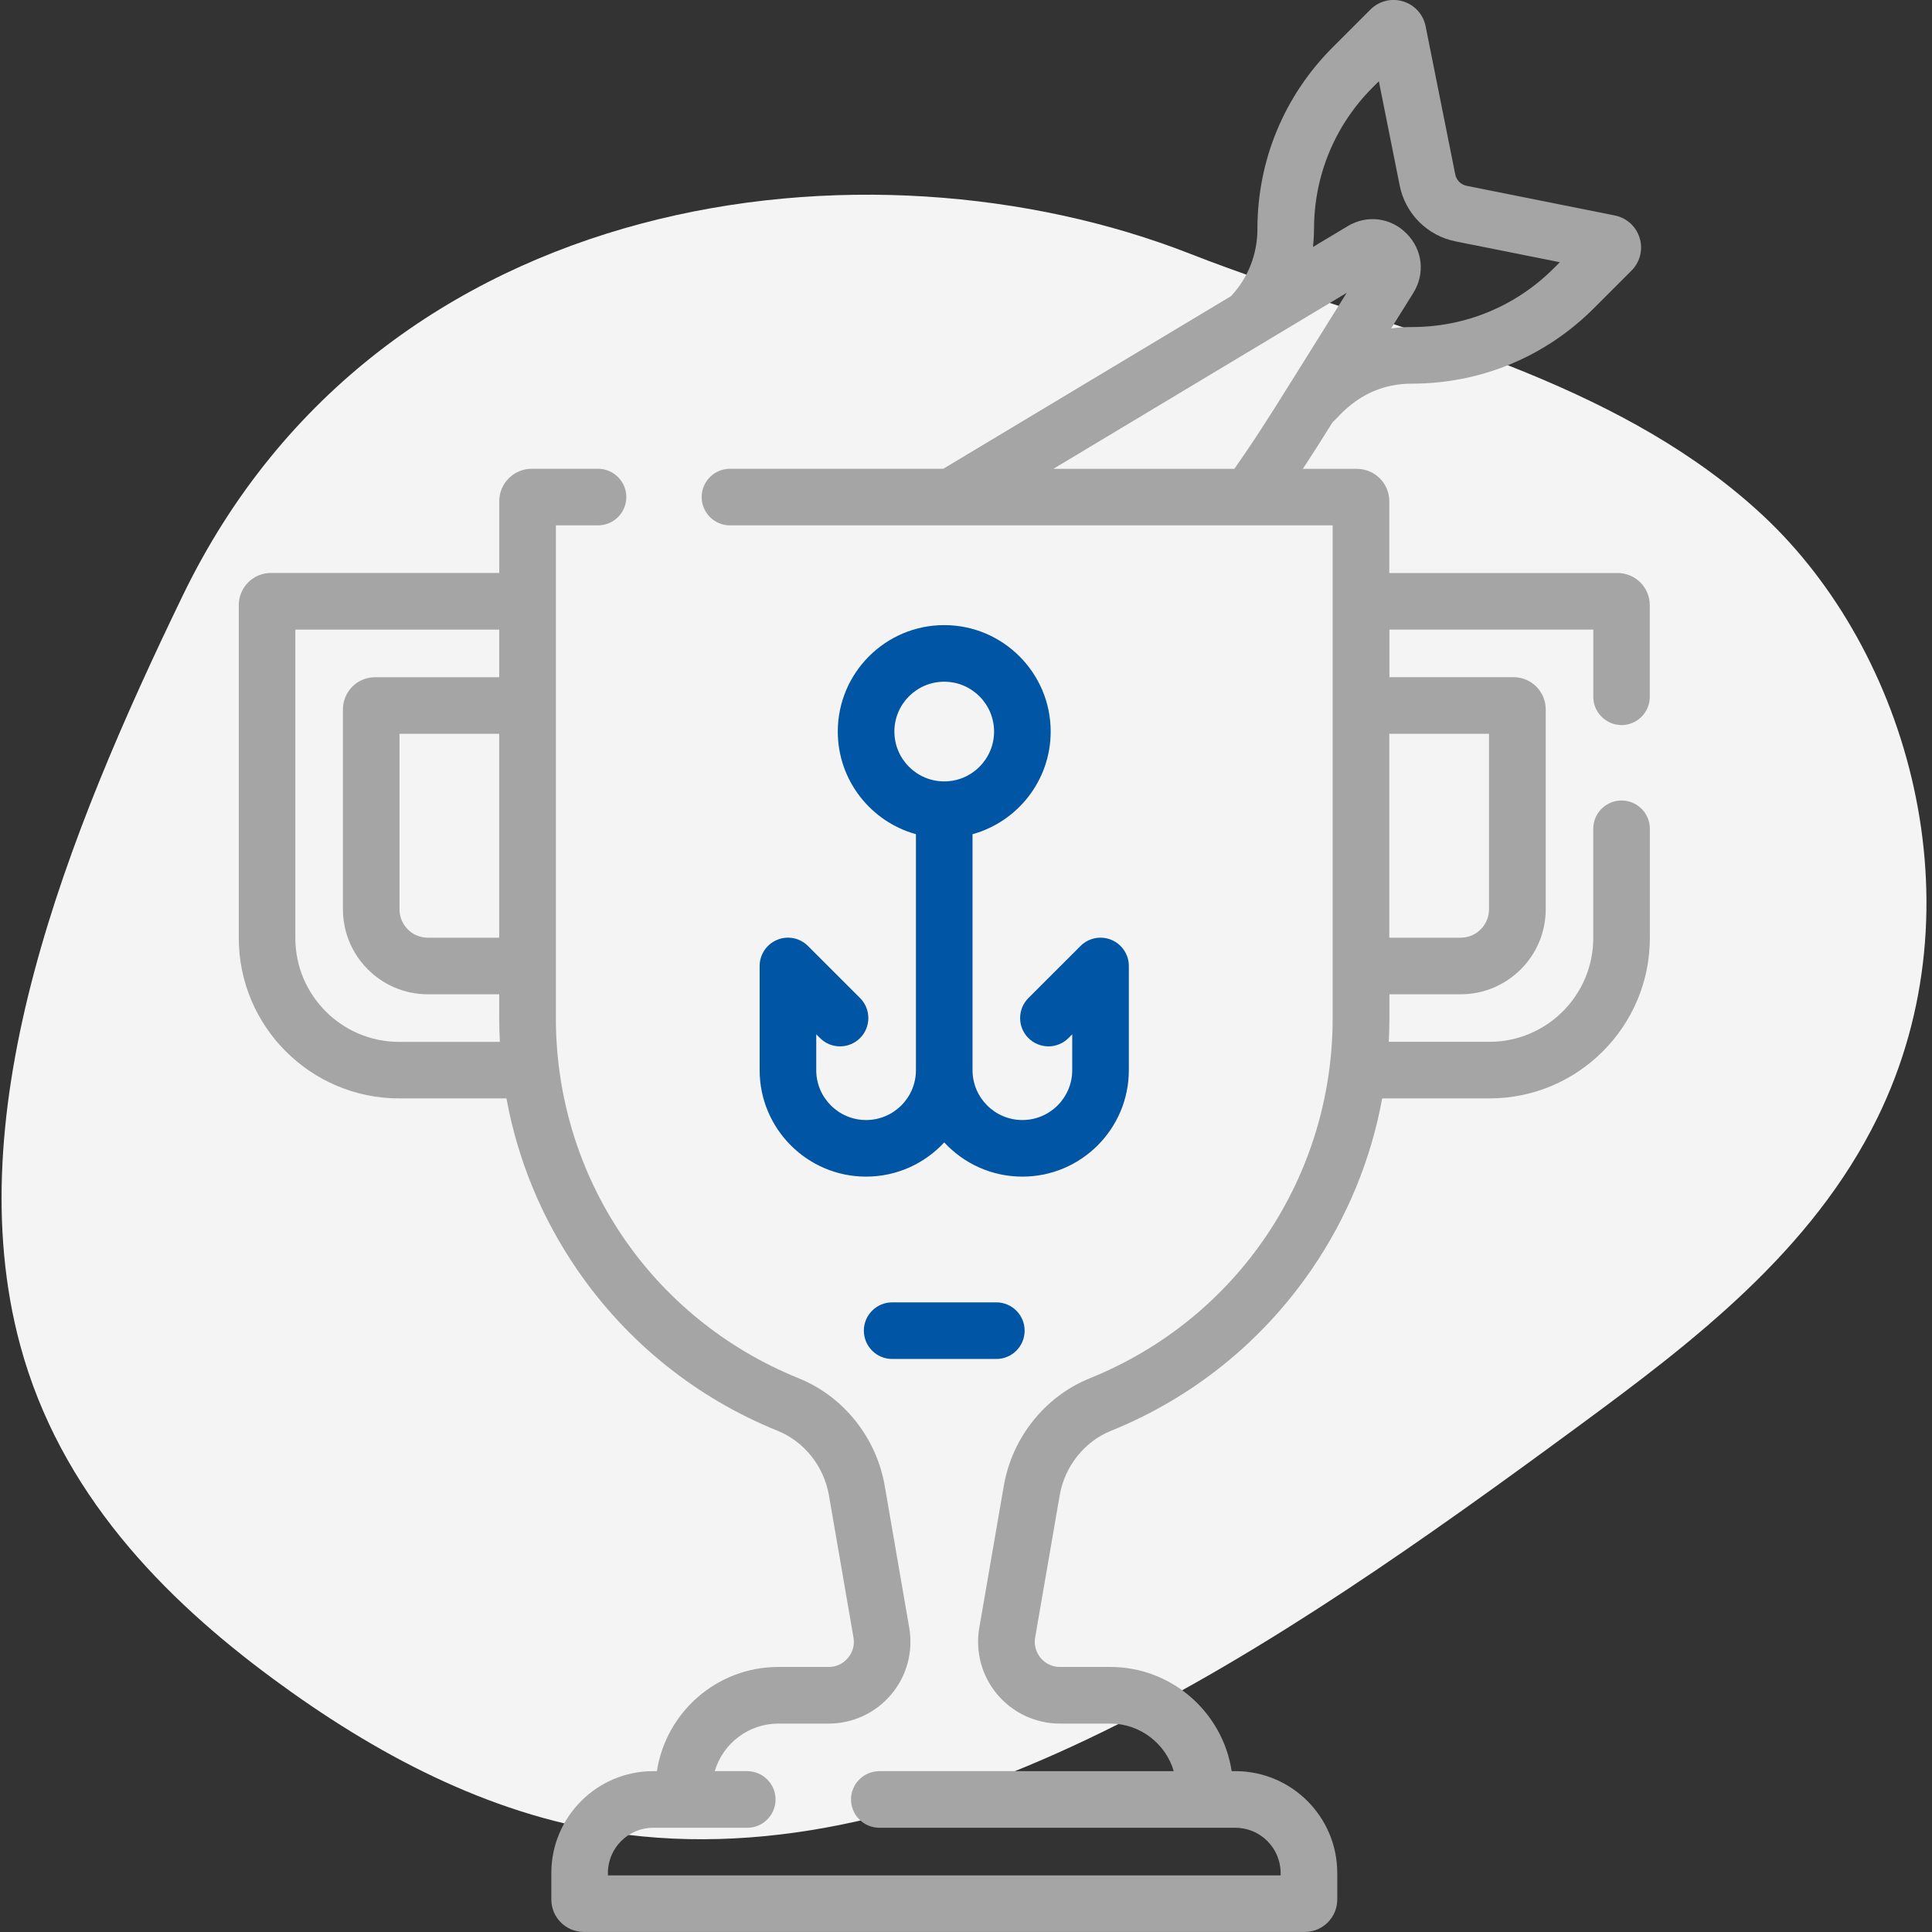
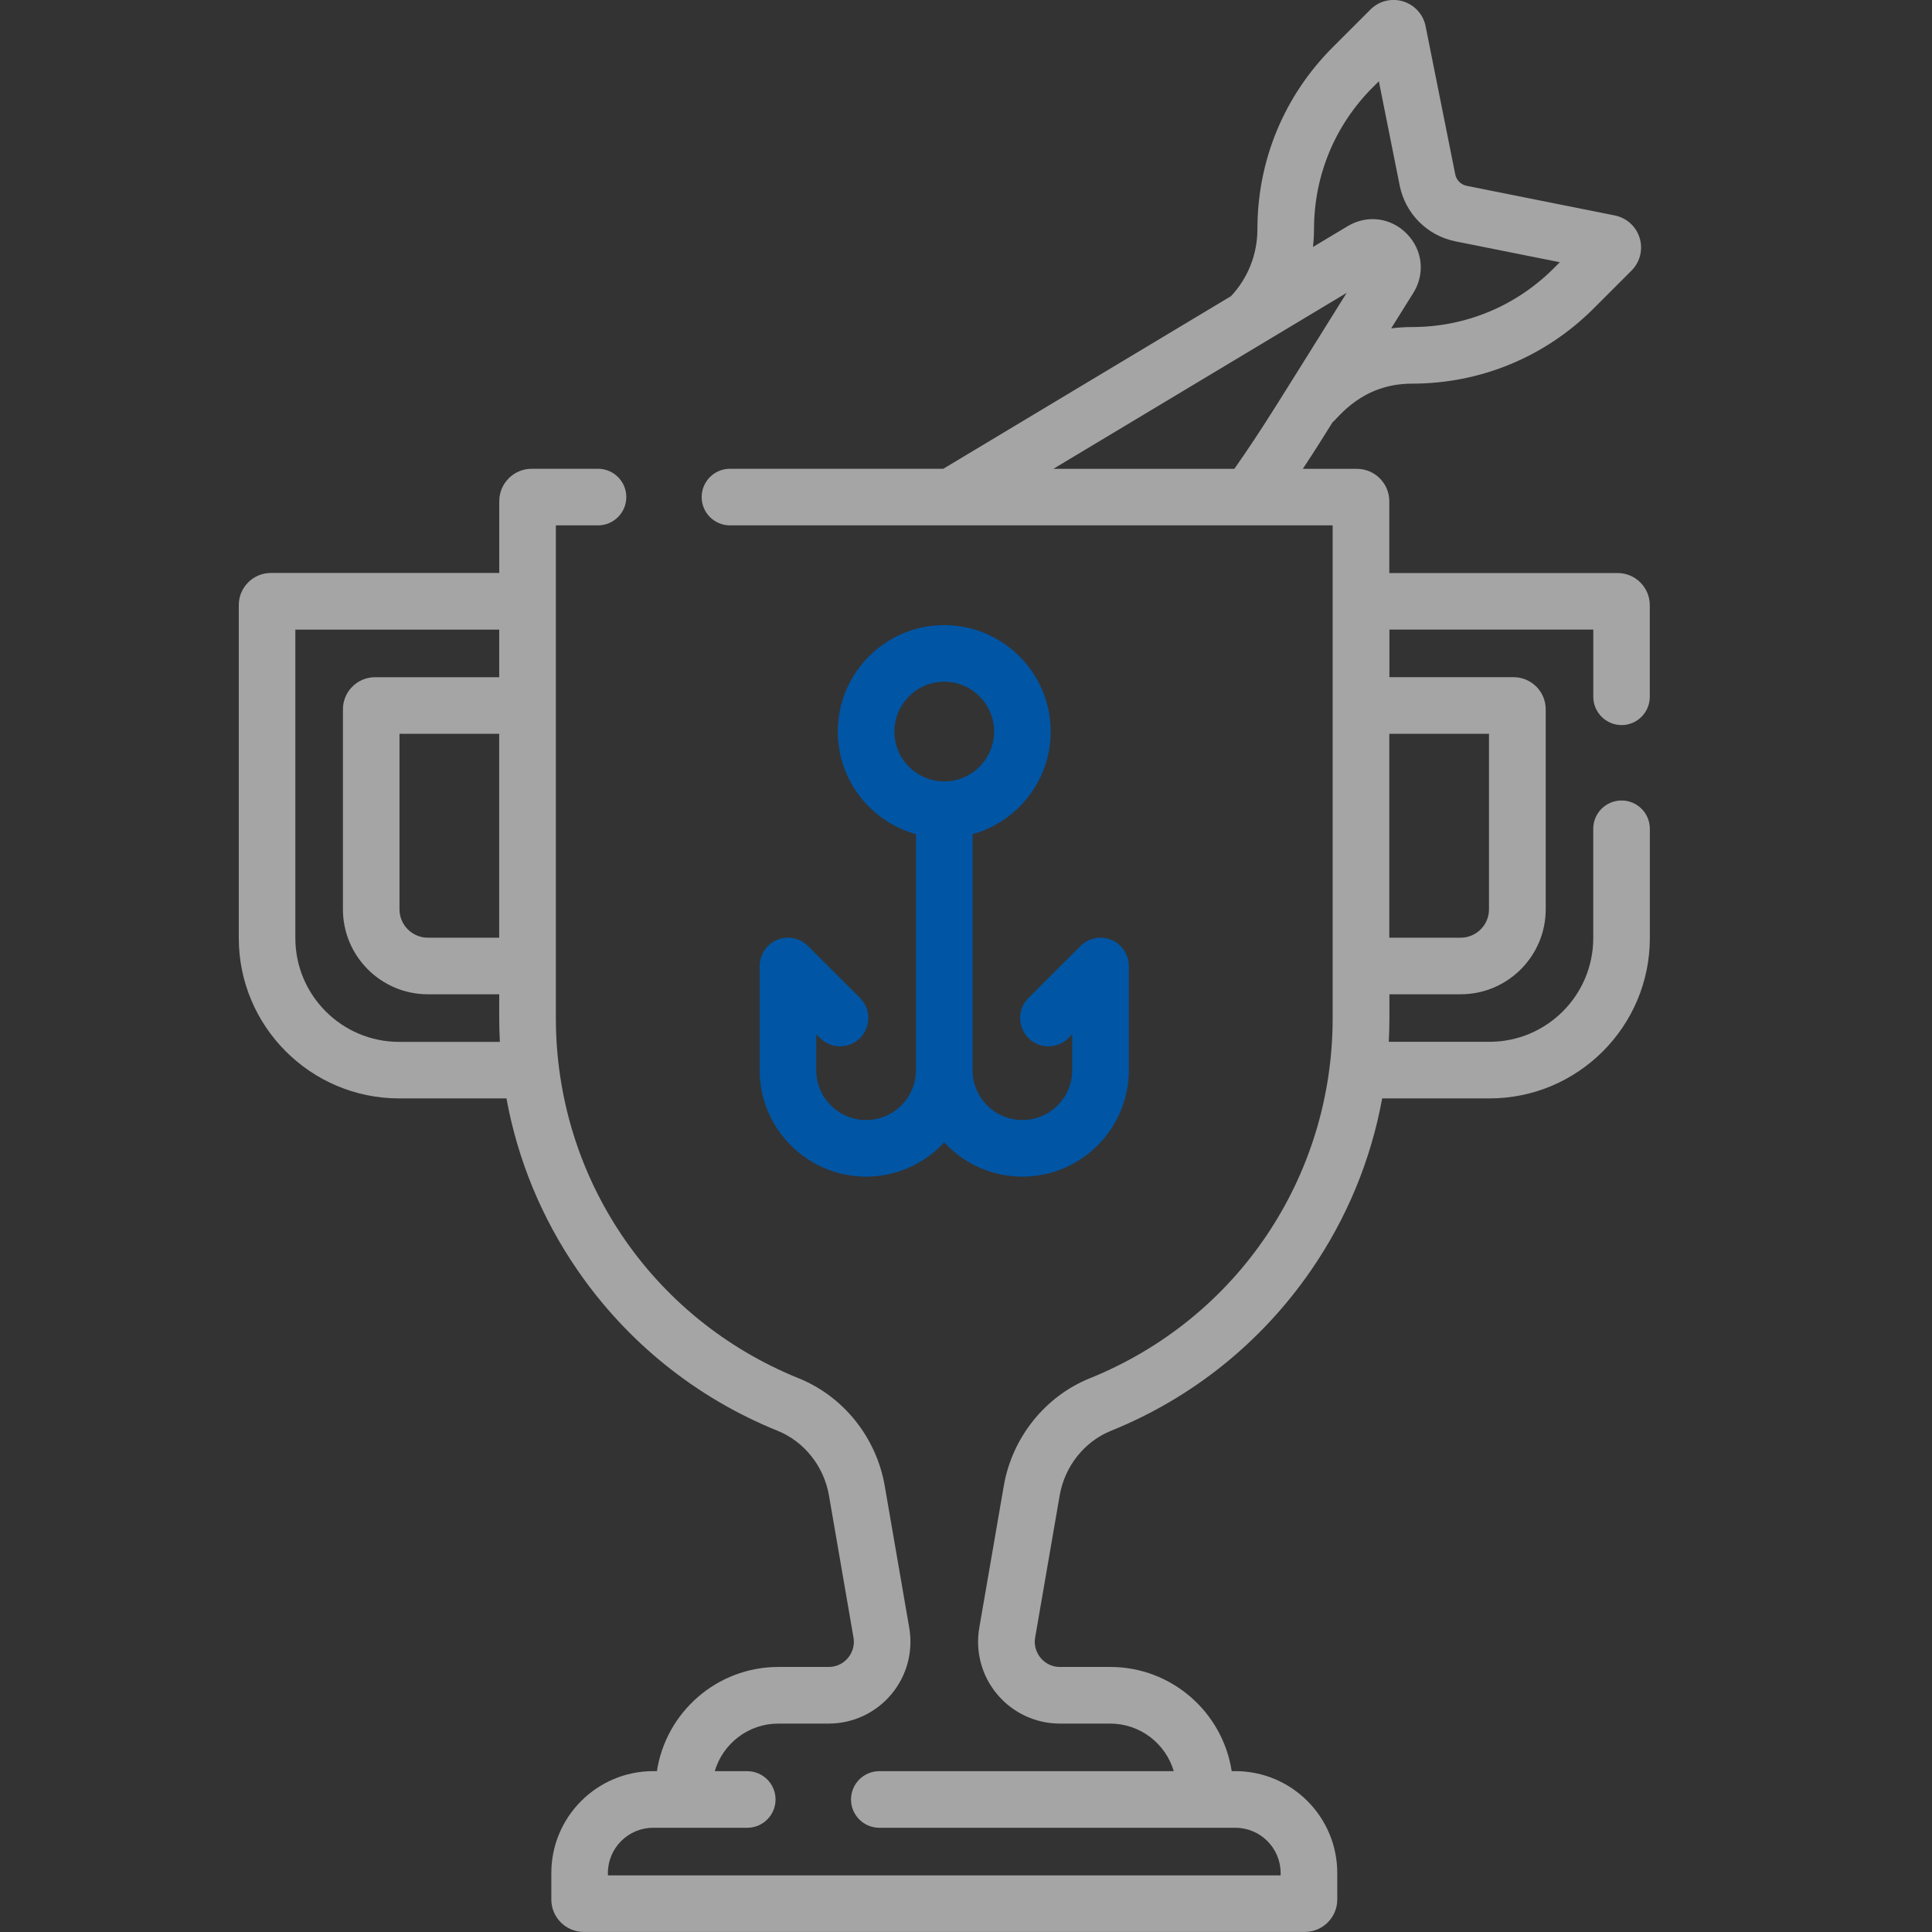
<svg xmlns="http://www.w3.org/2000/svg" id="Layer_1" width="512" height="512" viewBox="0 0 512 512">
  <rect x="0" y="0" width="512" height="512" fill="#333333" stroke="none" />
-   <path d="m335.36,74.55c-6.8-2.35-13.49-4.76-20-7.31C230.6,34.03,101.05,49.03,48.42,157.85,17.72,221.31-11.5,294.24,5.36,356.52c10.54,38.95,37.81,66.89,67.16,88.5,26.78,19.72,56.55,35.65,89.57,40.64,86.31,13.05,176.07-48.74,256.15-107.66,30.18-22.21,61.94-46.28,79.35-81.87,27.6-56.42,8.05-123.61-30.29-159.42-35.92-33.55-86.42-46.45-131.94-62.17Z" fill="#f4f4f4" />
-   <path d="m264.04,345.14h-27.61c-4.14,0-7.5,3.36-7.5,7.5s3.36,7.5,7.5,7.5h27.61c4.14,0,7.5-3.36,7.5-7.5s-3.36-7.5-7.5-7.5Z" fill="#0055a4" />
  <path d="m294.52,249.07c-2.8-1.16-6.03-.52-8.17,1.62l-13.81,13.8c-2.93,2.93-2.93,7.68,0,10.61,2.93,2.93,7.68,2.93,10.61,0l1-1v9.51c0,7.28-5.92,13.21-13.21,13.21s-13.21-5.93-13.21-13.21v-62.54c11.92-3.29,20.71-14.24,20.71-27.2,0-15.55-12.65-28.21-28.21-28.21s-28.21,12.65-28.21,28.21c0,12.96,8.78,23.9,20.71,27.2v62.54c0,7.28-5.92,13.21-13.21,13.21s-13.21-5.93-13.21-13.21v-9.51l1,1c2.93,2.93,7.68,2.93,10.61,0,2.93-2.93,2.93-7.68,0-10.61l-13.81-13.8c-2.15-2.15-5.37-2.79-8.17-1.62-2.8,1.16-4.63,3.9-4.63,6.93v27.61c0,15.55,12.65,28.21,28.21,28.21,8.18,0,15.55-3.5,20.71-9.07,5.16,5.58,12.53,9.07,20.71,9.07,15.55,0,28.21-12.65,28.21-28.21v-27.61c0-3.03-1.83-5.77-4.63-6.93Zm-44.29-41.99c-7.28,0-13.21-5.92-13.21-13.21s5.92-13.21,13.21-13.21,13.21,5.93,13.21,13.21-5.92,13.21-13.21,13.21Z" fill="#0055a4" />
  <path d="m429.71,192.16c4.14,0,7.5-3.36,7.5-7.5v-24.29c0-4.69-3.82-8.51-8.51-8.51h-60.52v-19.02c0-4.73-3.85-8.59-8.58-8.59h-14.34c3.42-5.18,5.52-8.57,7.89-12.36,1.48-1.07,7.66-10.22,21.04-10.22,18.2,0,35.31-7.09,48.18-19.96l10-10c2.26-2.26,3.09-5.57,2.16-8.63-.93-3.06-3.45-5.35-6.59-5.98l-39.24-7.85c-1.55-.31-2.75-1.51-3.05-3.06l-7.85-39.24c-.63-3.14-2.92-5.66-5.98-6.59-3.06-.92-6.37-.1-8.63,2.16l-10,10c-12.87,12.87-19.96,29.98-19.96,48.18,0,6.65-2.47,12.93-6.98,17.77l-76.27,45.76h-56.53c-4.14,0-7.5,3.36-7.5,7.5s3.36,7.5,7.5,7.5h137.44c.08,0,.16,0,.23,0h22.05v130.56c0,41.92-25.02,79.58-64.4,95.49-11.82,4.78-20.54,15.69-22.75,28.47l-6.5,37.64c-1.09,6.32.65,12.76,4.78,17.66,4.13,4.9,10.18,7.72,16.59,7.72h13.33c7.96,0,14.7,5.33,16.84,12.61h-78.03c-4.14,0-7.5,3.36-7.5,7.5s3.36,7.5,7.5,7.5h94.36c6.61,0,11.99,5.38,11.99,11.99v.62h-178.28v-.62c0-6.61,5.38-11.99,11.99-11.99h24.94c4.14,0,7.5-3.36,7.5-7.5s-3.36-7.5-7.5-7.5h-8.61c2.14-7.28,8.88-12.61,16.84-12.61h13.33c6.41,0,12.46-2.81,16.59-7.72,4.13-4.9,5.87-11.34,4.78-17.66l-6.5-37.64c-2.21-12.78-10.93-23.69-22.75-28.47-39.32-15.89-64.4-53.51-64.4-95.49v-130.56h11.17c4.14,0,7.5-3.36,7.5-7.5s-3.36-7.5-7.5-7.5h-17.58c-4.73,0-8.59,3.85-8.59,8.59v19.02h-60.52c-4.69,0-8.51,3.82-8.51,8.51v88.24c0,23.44,19.07,42.5,42.5,42.5h28.44c2.96,16.23,9.3,31.65,18.76,45.42,13.2,19.21,31.57,33.97,53.11,42.67,7.05,2.85,12.26,9.41,13.59,17.12l6.5,37.64c.46,2.67-.73,4.55-1.47,5.44s-2.41,2.38-5.11,2.38h-13.33c-16.27,0-29.79,12-32.18,27.61h-.99c-14.88,0-26.99,12.11-26.99,26.99v7.03c0,4.74,3.85,8.59,8.59,8.59h191.1c4.74,0,8.59-3.85,8.59-8.59v-7.03c0-14.88-12.11-26.99-26.99-26.99h-.99c-2.39-15.61-15.9-27.61-32.17-27.61h-13.33c-2.71,0-4.37-1.49-5.11-2.38s-1.93-2.78-1.47-5.44l6.5-37.64c1.33-7.71,6.54-14.27,13.59-17.12,21.54-8.7,39.91-23.46,53.11-42.67,9.46-13.77,15.8-29.19,18.76-45.42h28.44c23.44,0,42.5-19.07,42.5-42.5v-28.95c0-4.14-3.36-7.5-7.5-7.5s-7.5,3.36-7.5,7.5v28.95c0,15.17-12.34,27.5-27.5,27.5h-26.69c.11-2.09.17-4.2.17-6.3v-6.3h18.9c12.42,0,22.52-10.1,22.52-22.52v-53c0-4.69-3.82-8.51-8.51-8.51h-32.91v-12.61h54.03v17.8c0,4.14,3.36,7.5,7.5,7.5h0Zm-81.48-131.44c0-14.19,5.53-27.54,15.56-37.57l1.62-1.62,5.52,27.62c1.5,7.5,7.32,13.32,14.82,14.82l27.62,5.52-1.62,1.62c-10.04,10.03-23.38,15.56-37.57,15.56-1.86,0-3.7.12-5.51.36l5.86-9.38c3.19-5.1,2.5-11.41-1.72-15.71-4.21-4.29-10.51-5.1-15.67-2l-9.19,5.51c.18-1.57.27-3.15.27-4.75h0Zm8.65,16.89c-18.93,30.29-22.09,35.64-29.76,46.64h-47.98c8.45-5.07,67.87-40.72,77.74-46.64Zm-224.59,170.89h-18.9c-4.14,0-7.52-3.37-7.52-7.52v-46.51h26.42v54.03h0Zm-26.52,27.61c-15.17,0-27.5-12.34-27.5-27.5v-81.75h54.03v12.61h-32.91c-4.69,0-8.51,3.82-8.51,8.51v53c0,12.42,10.1,22.52,22.52,22.52h18.9v6.31c0,2.11.06,4.21.17,6.3h-26.69Zm288.83-81.64v46.51c0,4.15-3.37,7.52-7.52,7.52h-18.9v-54.03h26.42Z" fill="#a5a5a5" />
</svg>